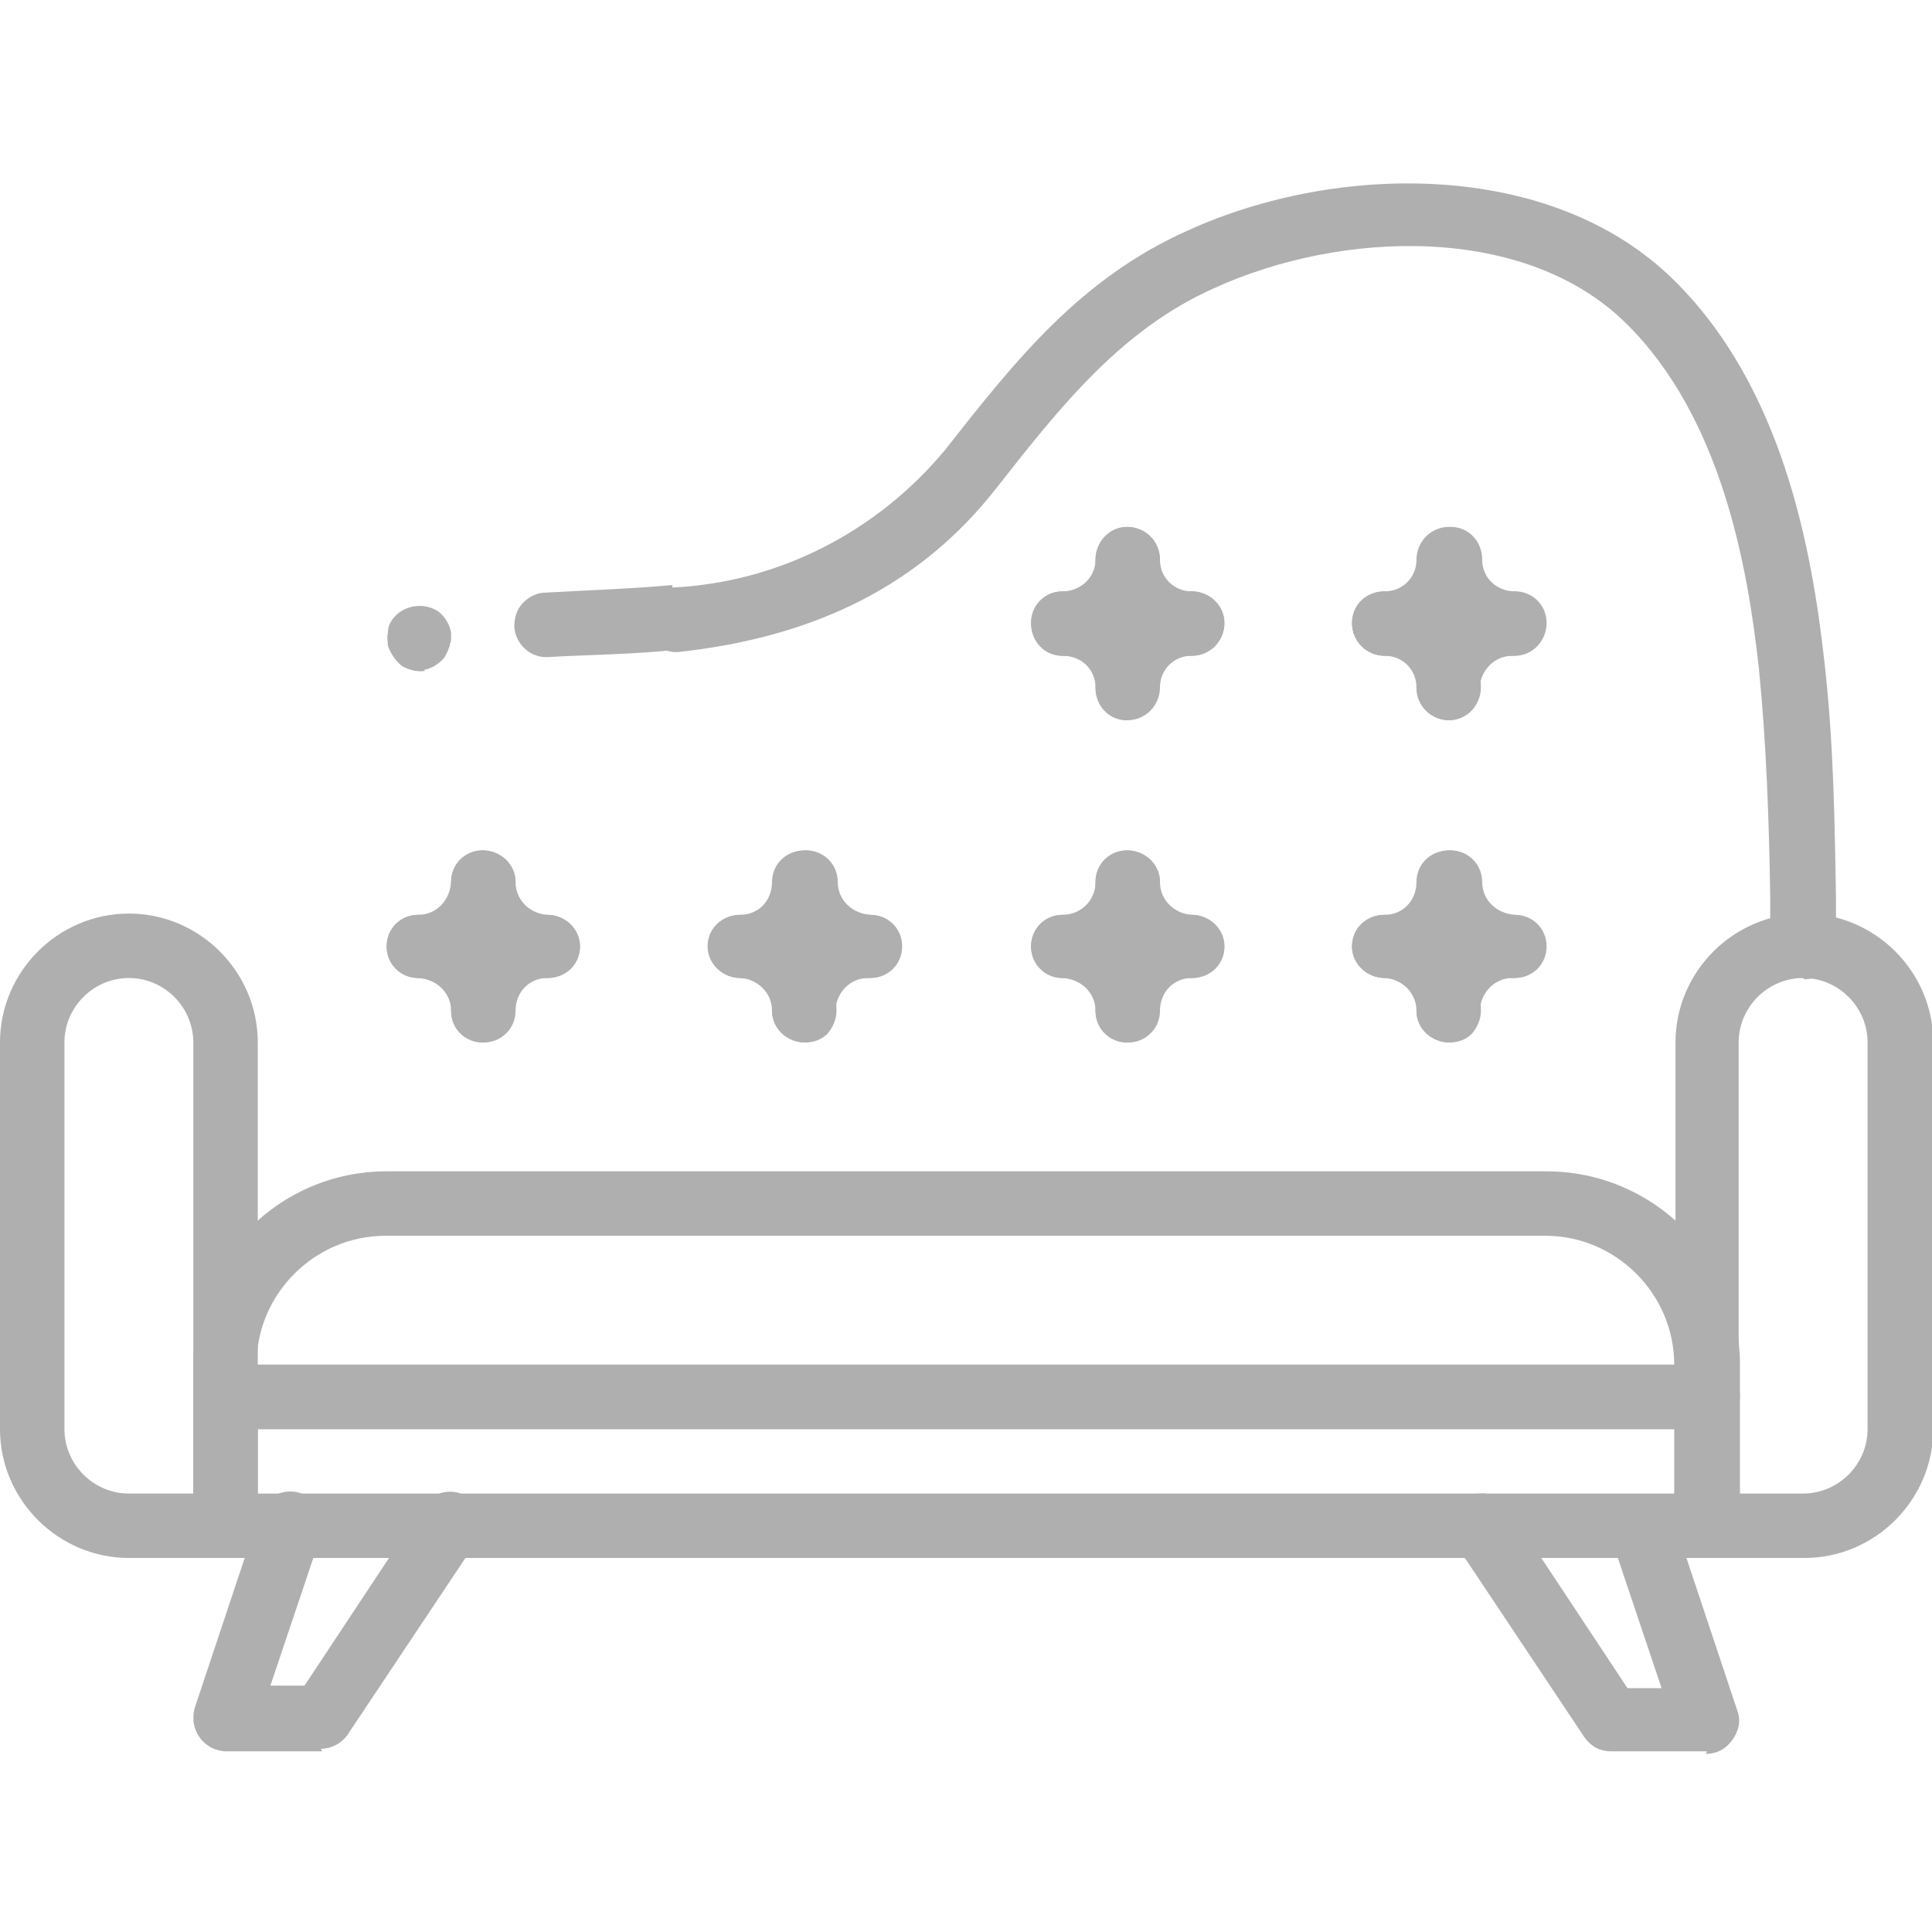
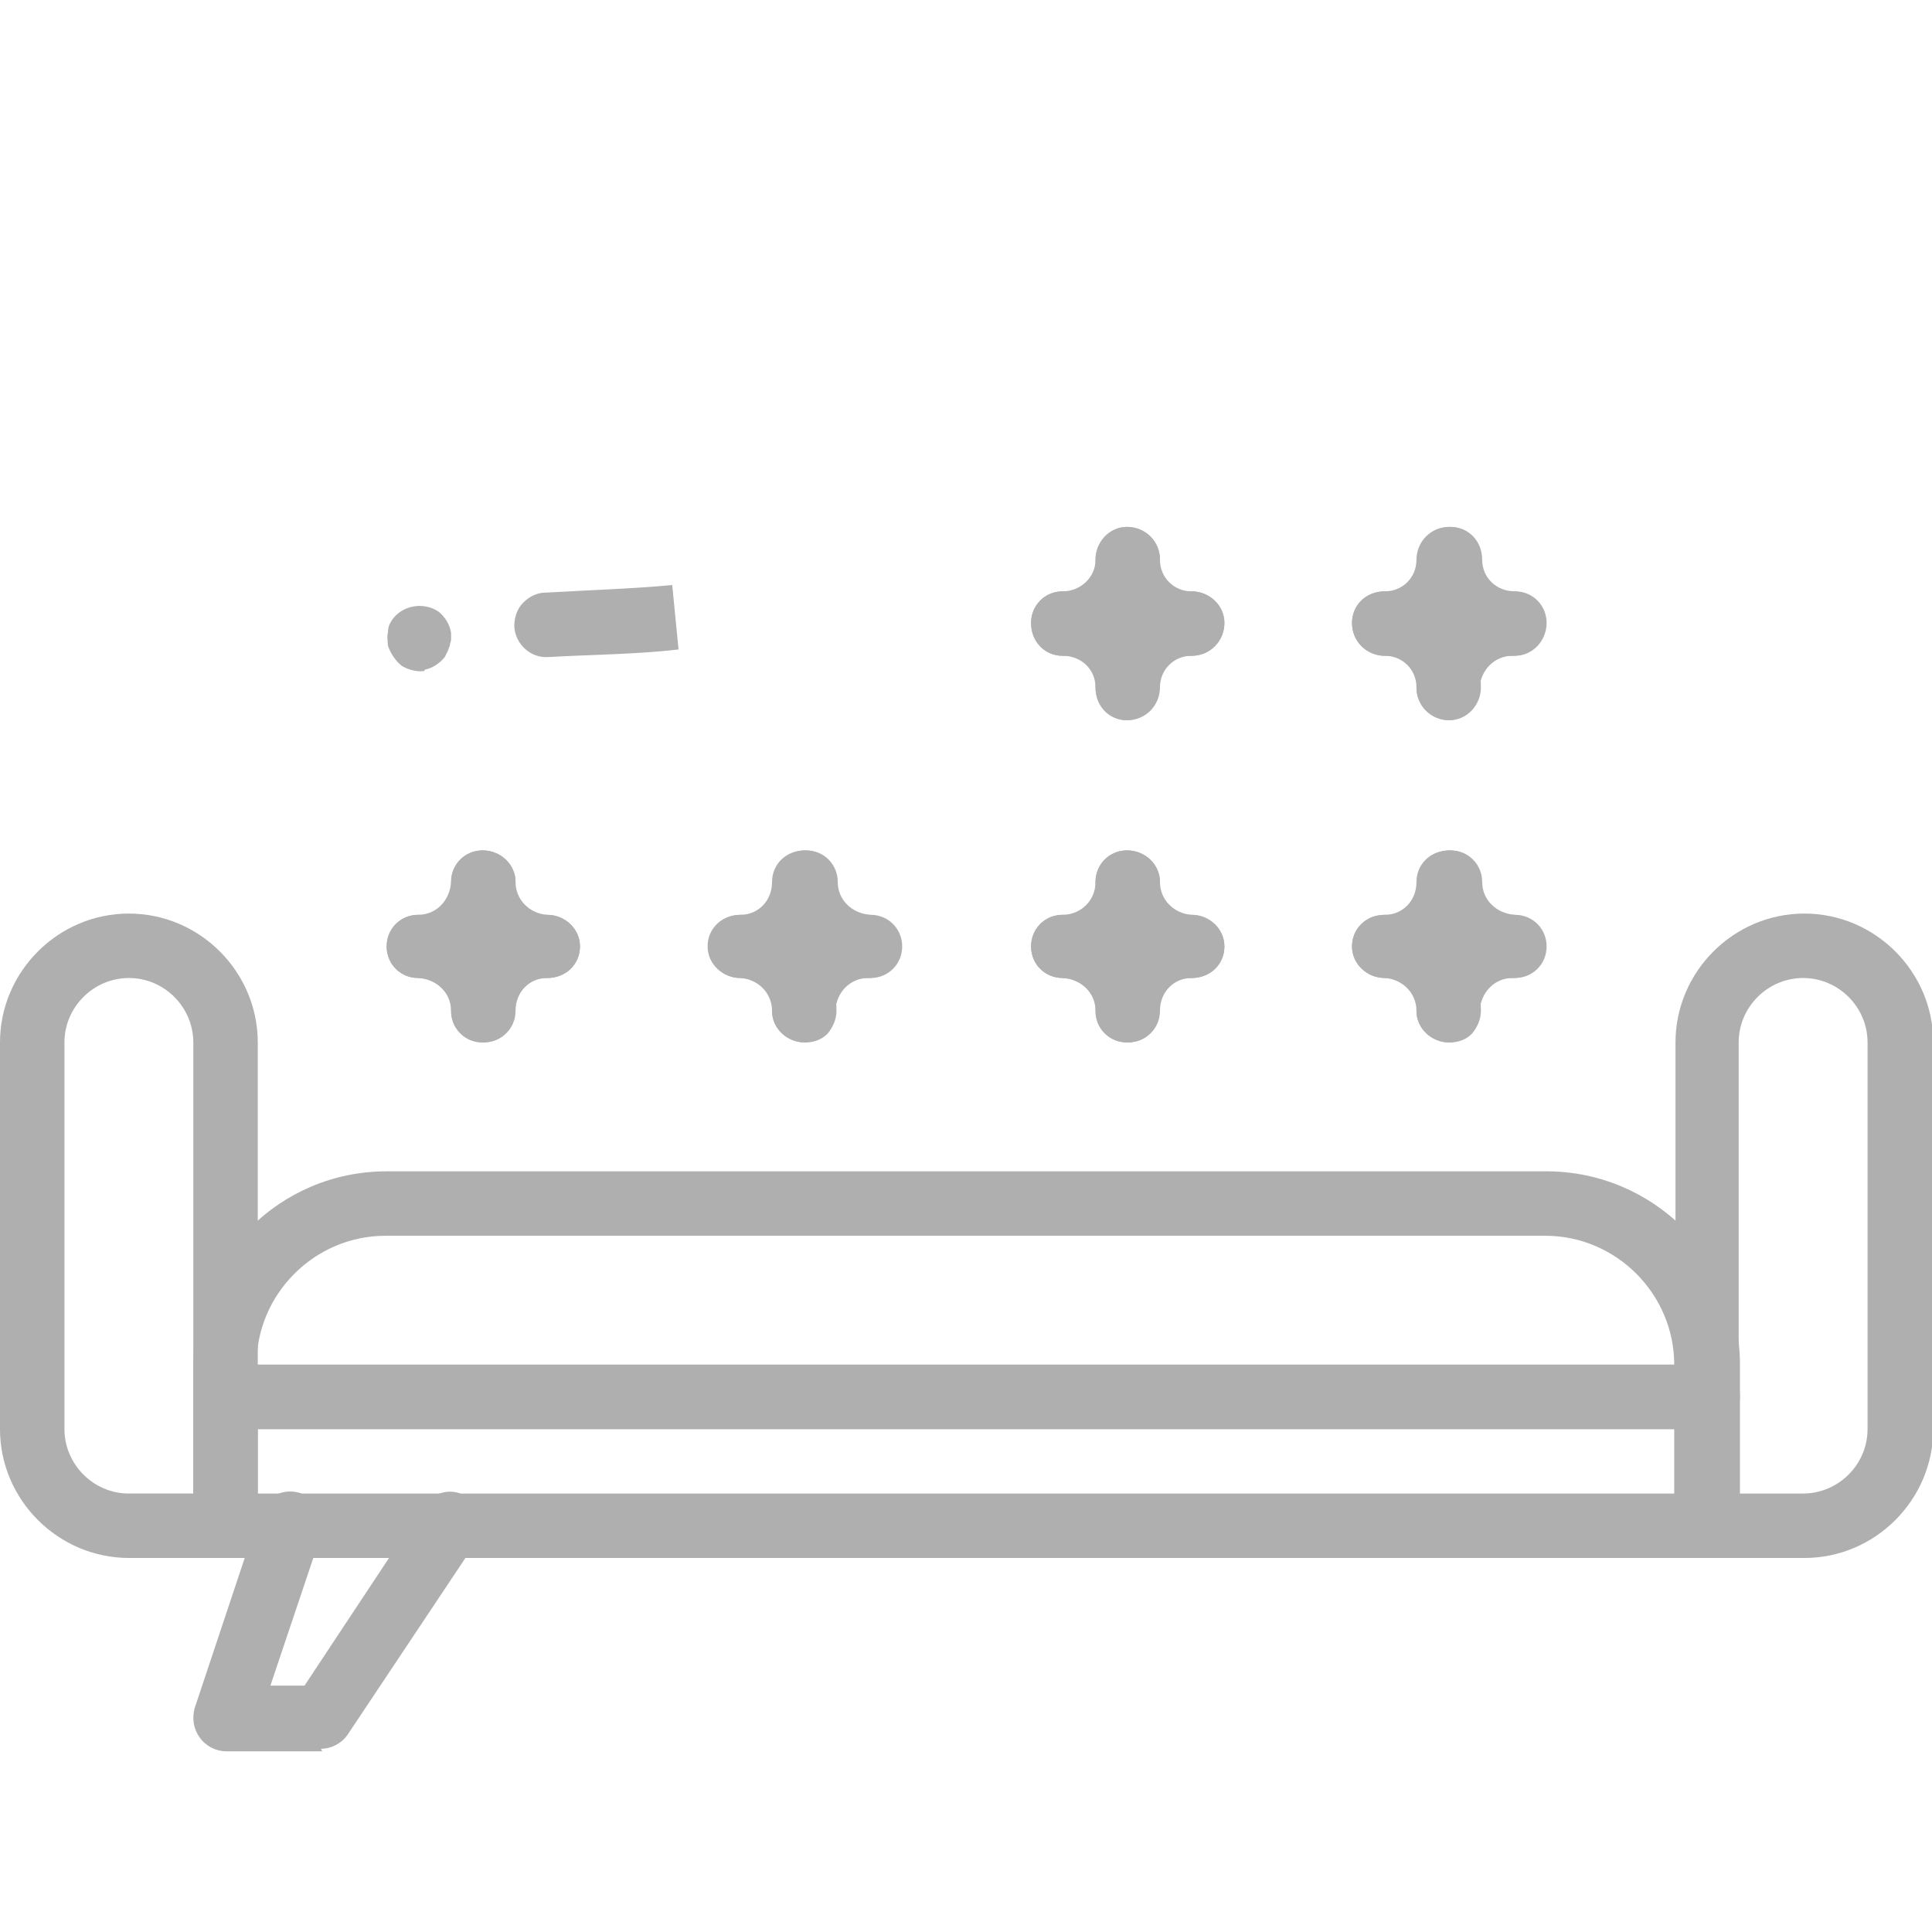
<svg xmlns="http://www.w3.org/2000/svg" xml:space="preserve" width="40px" height="40px" style="shape-rendering:geometricPrecision; text-rendering:geometricPrecision; image-rendering:optimizeQuality; fill-rule:evenodd; clip-rule:evenodd" viewBox="0 0 1.529 1.529">
  <defs>
    <style type="text/css">
   
    .fil0 {fill:none}
    .fil1 {fill:#AFAFAF}
   
  </style>
  </defs>
  <g id="Layer_x0020_1">
    <g id="_113813960">
      <rect id="_118503392" class="fil0" width="1.529" height="1.529" />
      <g>
        <path id="_112773976" class="fil1" d="M1.351 1.131l-1.172 0c-0.014,0 -0.026,-0.011 -0.026,-0.026l0 -0.025c9.03053e-005,-0.084 0.068,-0.153 0.153,-0.153l0.918 0c0.084,9.03053e-005 0.153,0.068 0.153,0.153l0 0.025c0,0.014 -0.011,0.026 -0.026,0.026l0 0zm-1.147 -0.051l1.121 0c-4.51526e-005,-0.056 -0.046,-0.102 -0.102,-0.102l-0.918 0c-0.056,4.51526e-005 -0.102,0.046 -0.102,0.102zm0 0z" />
        <path id="_118368080" class="fil1" d="M0.178 1.233l-0.076 0c-0.056,-9.03053e-005 -0.102,-0.046 -0.102,-0.102l0 -0.306c0,-0.056 0.046,-0.102 0.102,-0.102 0.056,0 0.102,0.046 0.102,0.102l0 0.382c0,0.014 -0.011,0.026 -0.025,0.026l0 0zm-0.076 -0.459c-0.028,4.51526e-005 -0.051,0.023 -0.051,0.051l0 0.306c4.51526e-005,0.028 0.023,0.051 0.051,0.051l0.051 0 0 -0.357c-4.51526e-005,-0.028 -0.023,-0.051 -0.051,-0.051zm0 0z" />
        <path id="_116217848" class="fil1" d="M1.427 1.233l-0.076 0c-0.014,0 -0.025,-0.011 -0.025,-0.026l0 -0.382c0,-0.056 0.046,-0.102 0.102,-0.102 0.056,0 0.102,0.046 0.102,0.102l0 0.306c-4.51526e-005,0.056 -0.046,0.102 -0.102,0.102l0 0zm-0.051 -0.051l0.051 0c0.028,-4.51526e-005 0.051,-0.023 0.051,-0.051l0 -0.306c0,-0.028 -0.023,-0.051 -0.051,-0.051 -0.028,0 -0.051,0.023 -0.051,0.051l0 0.357zm0 0z" />
        <path id="_116833456" class="fil1" d="M1.351 1.233l-1.172 0c-0.014,0 -0.026,-0.011 -0.026,-0.026l0 -0.102c0,-0.014 0.011,-0.025 0.026,-0.025l1.172 0c0.014,0 0.026,0.011 0.026,0.025l0 0.102c0,0.014 -0.011,0.026 -0.026,0.026l0 0zm-1.147 -0.051l1.121 0 0 -0.051 -1.121 0 0 0.051zm0 0z" />
        <path id="_115539808" class="fil1" d="M0.407 0.496c0.001,0.014 0.013,0.025 0.027,0.024 0.034,-0.002 0.068,-0.002 0.103,-0.006l-0.005 -0.051c-0.032,0.003 -0.066,0.004 -0.1,0.006 -0.007,0 -0.013,0.003 -0.018,0.008 -0.005,0.005 -0.007,0.012 -0.007,0.019l0 0zm0 0z" />
        <path id="_118543704" class="fil1" d="M0.336 0.53c0.006,-0.001 0.012,-0.005 0.016,-0.01l0.002 -0.004c0.001,-0.002 0.001,-0.003 0.002,-0.005 0,-0.002 0.001,-0.003 0.001,-0.005 4.51526e-005,-0.002 0,-0.003 -0,-0.005 -0.001,-0.007 -0.005,-0.013 -0.01,-0.017 -0.012,-0.008 -0.029,-0.005 -0.037,0.007 -0.002,0.003 -0.003,0.006 -0.003,0.01 -0.001,0.003 -0,0.007 0,0.01 0.002,0.006 0.006,0.012 0.011,0.016 0.005,0.003 0.012,0.005 0.018,0.004l0 0zm0 0z" />
-         <path id="_112998672" class="fil1" d="M1.427 0.774c-0.014,0 -0.026,-0.011 -0.026,-0.025 0,-0.013 -9.03053e-005,-0.026 -0,-0.038 -0.001,-0.062 -0.003,-0.122 -0.009,-0.182 -0.009,-0.082 -0.03,-0.199 -0.105,-0.273 -0.08,-0.079 -0.225,-0.074 -0.326,-0.028 -0.074,0.033 -0.122,0.094 -0.173,0.159 -0.059,0.075 -0.141,0.117 -0.251,0.129 -0.014,0.001 -0.026,-0.009 -0.028,-0.023 -0.001,-0.007 0.001,-0.013 0.006,-0.019 0.004,-0.005 0.01,-0.009 0.017,-0.009 0.084,-0.004 0.162,-0.044 0.216,-0.109 0.055,-0.07 0.107,-0.136 0.193,-0.174 0.117,-0.053 0.286,-0.056 0.383,0.039 0.087,0.085 0.11,0.214 0.12,0.304 0.007,0.062 0.008,0.123 0.009,0.186 0,0.013 0,0.026 0,0.039 0,0.014 -0.011,0.025 -0.025,0.025zm0 0z" />
        <path id="_114131552" class="fil1" d="M0.331 0.774c-0.014,0 -0.025,-0.011 -0.025,-0.025 0,-0.014 0.011,-0.025 0.025,-0.025 0.014,-4.51526e-005 0.025,-0.011 0.026,-0.026 0,-0.014 0.011,-0.025 0.025,-0.025 0.014,0 0.026,0.011 0.026,0.025 -4.51526e-005,0.042 -0.034,0.076 -0.076,0.076l0 0zm0 0z" />
        <path id="_112052712" class="fil1" d="M0.433 0.774c-0.042,-4.51526e-005 -0.076,-0.034 -0.076,-0.076 0,-0.014 0.011,-0.025 0.025,-0.025 0.014,0 0.026,0.011 0.026,0.025 0,0.014 0.011,0.025 0.025,0.026 0.014,0 0.026,0.011 0.026,0.025 0,0.014 -0.011,0.025 -0.026,0.025l0 0zm0 0z" />
        <path id="_112882480" class="fil1" d="M0.382 0.825c-0.014,0 -0.025,-0.011 -0.025,-0.025 -4.51526e-005,-0.014 -0.011,-0.025 -0.026,-0.026 -0.014,0 -0.025,-0.011 -0.025,-0.025 0,-0.014 0.011,-0.025 0.025,-0.025 0.042,4.51526e-005 0.076,0.034 0.076,0.076 0,0.007 -0.003,0.013 -0.007,0.018 -0.005,0.005 -0.011,0.007 -0.018,0.007l0 0zm0 0z" />
        <path id="_112713712" class="fil1" d="M0.382 0.825c-0.014,0 -0.025,-0.011 -0.025,-0.025 4.51526e-005,-0.042 0.034,-0.076 0.076,-0.076 0.014,0 0.026,0.011 0.026,0.025 0,0.014 -0.011,0.025 -0.026,0.025 -0.014,4.51526e-005 -0.025,0.011 -0.025,0.026 0,0.014 -0.011,0.025 -0.026,0.025l0 0zm0 0z" />
        <path id="_112098784" class="fil1" d="M1.096 0.774c-0.014,0 -0.026,-0.011 -0.026,-0.025 0,-0.014 0.011,-0.025 0.026,-0.025 0.014,-4.51526e-005 0.025,-0.011 0.025,-0.026 0,-0.014 0.011,-0.025 0.026,-0.025 0.014,0 0.025,0.011 0.025,0.025 -4.51526e-005,0.042 -0.034,0.076 -0.076,0.076l0 0zm0 0z" />
        <path id="_114333960" class="fil1" d="M1.198 0.774c-0.042,-4.51526e-005 -0.076,-0.034 -0.076,-0.076 0,-0.014 0.011,-0.025 0.026,-0.025 0.014,0 0.025,0.011 0.025,0.025 4.51526e-005,0.014 0.011,0.025 0.026,0.026 0.014,0 0.025,0.011 0.025,0.025 0,0.014 -0.011,0.025 -0.025,0.025l0 0zm0 0z" />
        <path id="_112694528" class="fil1" d="M1.147 0.825c-0.014,0 -0.026,-0.011 -0.026,-0.025 0,-0.014 -0.011,-0.025 -0.025,-0.026 -0.014,0 -0.026,-0.011 -0.026,-0.025 0,-0.014 0.011,-0.025 0.026,-0.025 0.042,4.51526e-005 0.076,0.034 0.076,0.076 0,0.007 -0.003,0.013 -0.007,0.018 -0.005,0.005 -0.011,0.007 -0.018,0.007l0 0zm0 0z" />
        <path id="_112311224" class="fil1" d="M1.147 0.825c-0.014,0 -0.026,-0.011 -0.026,-0.025 4.51526e-005,-0.042 0.034,-0.076 0.076,-0.076 0.014,0 0.025,0.011 0.025,0.025 0,0.014 -0.011,0.025 -0.025,0.025 -0.014,4.51526e-005 -0.025,0.011 -0.026,0.026 0,0.014 -0.011,0.025 -0.025,0.025l0 0zm0 0z" />
        <path id="_29254448" class="fil1" d="M0.586 0.774c-0.014,0 -0.026,-0.011 -0.026,-0.025 0,-0.014 0.011,-0.025 0.026,-0.025 0.014,-4.51526e-005 0.025,-0.011 0.025,-0.026 0,-0.014 0.011,-0.025 0.026,-0.025 0.014,0 0.025,0.011 0.025,0.025 -4.51526e-005,0.042 -0.034,0.076 -0.076,0.076l0 0zm0 0z" />
        <path id="_114214608" class="fil1" d="M0.688 0.774c-0.042,-4.51526e-005 -0.076,-0.034 -0.076,-0.076 0,-0.014 0.011,-0.025 0.026,-0.025 0.014,0 0.025,0.011 0.025,0.025 0,0.014 0.011,0.025 0.026,0.026 0.014,0 0.025,0.011 0.025,0.025 0,0.014 -0.011,0.025 -0.025,0.025l0 0zm0 0z" />
        <path id="_112250512" class="fil1" d="M0.637 0.825c-0.014,0 -0.026,-0.011 -0.026,-0.025 0,-0.014 -0.011,-0.025 -0.025,-0.026 -0.014,0 -0.025,-0.011 -0.025,-0.025 0,-0.014 0.011,-0.025 0.025,-0.025 0.042,4.51526e-005 0.076,0.034 0.076,0.076 0,0.007 -0.003,0.013 -0.007,0.018 -0.005,0.005 -0.011,0.007 -0.018,0.007l0 0zm0 0z" />
        <path id="_113381568" class="fil1" d="M0.637 0.825c-0.014,0 -0.026,-0.011 -0.026,-0.025 4.51526e-005,-0.042 0.034,-0.076 0.076,-0.076 0.014,0 0.025,0.011 0.025,0.025 0,0.014 -0.011,0.025 -0.025,0.025 -0.014,4.51526e-005 -0.025,0.011 -0.026,0.026 0,0.014 -0.011,0.025 -0.025,0.025l0 0zm0 0z" />
        <path id="_115539968" class="fil1" d="M0.841 0.774c-0.014,0 -0.025,-0.011 -0.025,-0.025 0,-0.014 0.011,-0.025 0.025,-0.025 0.014,-4.51526e-005 0.026,-0.011 0.026,-0.026 0,-0.014 0.011,-0.025 0.025,-0.025 0.014,0 0.026,0.011 0.026,0.025 -4.51526e-005,0.042 -0.034,0.076 -0.076,0.076l0 0zm0 0z" />
        <path id="_118960112" class="fil1" d="M0.943 0.774c-0.042,-4.51526e-005 -0.076,-0.034 -0.076,-0.076 0,-0.014 0.011,-0.025 0.025,-0.025 0.014,0 0.026,0.011 0.026,0.025 0,0.014 0.011,0.025 0.025,0.026 0.014,0 0.026,0.011 0.026,0.025 0,0.014 -0.011,0.025 -0.026,0.025l0 0zm0 0z" />
        <path id="_112210448" class="fil1" d="M0.892 0.825c-0.014,0 -0.025,-0.011 -0.025,-0.025 0,-0.014 -0.011,-0.025 -0.026,-0.026 -0.014,0 -0.025,-0.011 -0.025,-0.025 0,-0.014 0.011,-0.025 0.025,-0.025 0.042,4.51526e-005 0.076,0.034 0.076,0.076 0,0.007 -0.003,0.013 -0.007,0.018 -0.005,0.005 -0.011,0.007 -0.018,0.007l0 0zm0 0z" />
        <path id="_114945248" class="fil1" d="M0.892 0.825c-0.014,0 -0.025,-0.011 -0.025,-0.025 4.51526e-005,-0.042 0.034,-0.076 0.076,-0.076 0.014,0 0.026,0.011 0.026,0.025 0,0.014 -0.011,0.025 -0.026,0.025 -0.014,4.51526e-005 -0.025,0.011 -0.025,0.026 0,0.014 -0.011,0.025 -0.026,0.025l0 0zm0 0z" />
        <path id="_113129800" class="fil1" d="M1.096 0.519c-0.014,0 -0.026,-0.011 -0.026,-0.026 0,-0.014 0.011,-0.025 0.026,-0.025 0.014,0 0.025,-0.011 0.025,-0.025 0,-0.014 0.011,-0.026 0.026,-0.026 0.014,0 0.025,0.011 0.025,0.026 -4.51526e-005,0.042 -0.034,0.076 -0.076,0.076l0 0zm0 0z" />
        <path id="_114334056" class="fil1" d="M1.198 0.519c-0.042,-4.51526e-005 -0.076,-0.034 -0.076,-0.076 0,-0.014 0.011,-0.026 0.026,-0.026 0.014,0 0.025,0.011 0.025,0.026 4.51526e-005,0.014 0.011,0.025 0.026,0.025 0.014,0 0.025,0.011 0.025,0.025 0,0.014 -0.011,0.026 -0.025,0.026l0 0zm0 0z" />
        <path id="_111581408" class="fil1" d="M1.147 0.57c-0.014,0 -0.026,-0.011 -0.026,-0.026 0,-0.014 -0.011,-0.025 -0.025,-0.025 -0.014,0 -0.026,-0.011 -0.026,-0.026 0,-0.014 0.011,-0.025 0.026,-0.025 0.042,4.51526e-005 0.076,0.034 0.076,0.076 0,0.014 -0.011,0.026 -0.025,0.026l0 0zm0 0z" />
        <path id="_114208152" class="fil1" d="M1.147 0.57c-0.014,0 -0.026,-0.011 -0.026,-0.026 4.51526e-005,-0.042 0.034,-0.076 0.076,-0.076 0.014,0 0.025,0.011 0.025,0.025 0,0.014 -0.011,0.026 -0.025,0.026 -0.014,0 -0.025,0.011 -0.026,0.025 0,0.014 -0.011,0.026 -0.025,0.026l0 0zm0 0z" />
        <path id="_113505528" class="fil1" d="M0.841 0.519c-0.014,0 -0.025,-0.011 -0.025,-0.026 0,-0.014 0.011,-0.025 0.025,-0.025 0.014,0 0.026,-0.011 0.026,-0.025 0,-0.014 0.011,-0.026 0.025,-0.026 0.014,0 0.026,0.011 0.026,0.026 -4.51526e-005,0.042 -0.034,0.076 -0.076,0.076l0 0zm0 0z" />
        <path id="_114644352" class="fil1" d="M0.943 0.519c-0.042,-4.51526e-005 -0.076,-0.034 -0.076,-0.076 0,-0.014 0.011,-0.026 0.025,-0.026 0.014,0 0.026,0.011 0.026,0.026 0,0.014 0.011,0.025 0.025,0.025 0.014,0 0.026,0.011 0.026,0.025 0,0.014 -0.011,0.026 -0.026,0.026l0 0zm0 0z" />
        <path id="_111424672" class="fil1" d="M0.892 0.57c-0.014,0 -0.025,-0.011 -0.025,-0.026 0,-0.014 -0.011,-0.025 -0.026,-0.025 -0.014,0 -0.025,-0.011 -0.025,-0.026 0,-0.014 0.011,-0.025 0.025,-0.025 0.042,4.51526e-005 0.076,0.034 0.076,0.076 0,0.014 -0.011,0.026 -0.026,0.026l0 0zm0 0z" />
        <path id="_111647056" class="fil1" d="M0.892 0.57c-0.014,0 -0.025,-0.011 -0.025,-0.026 4.51526e-005,-0.042 0.034,-0.076 0.076,-0.076 0.014,0 0.026,0.011 0.026,0.025 0,0.014 -0.011,0.026 -0.026,0.026 -0.014,0 -0.025,0.011 -0.025,0.025 0,0.014 -0.011,0.026 -0.026,0.026l0 0zm0 0z" />
        <path id="_112952256" class="fil1" d="M0.255 1.386l-0.076 0c-0.008,0 -0.016,-0.004 -0.021,-0.011 -0.005,-0.007 -0.006,-0.015 -0.004,-0.023l0.051 -0.153c0.003,-0.009 0.01,-0.016 0.019,-0.018 0.009,-0.002 0.019,0.001 0.025,0.008 0.006,0.007 0.008,0.017 0.005,0.026l-0.04 0.119 0.027 0 0.094 -0.142c0.008,-0.012 0.024,-0.015 0.035,-0.007 0.012,0.008 0.015,0.023 0.007,0.035l-0.102 0.153c-0.005,0.007 -0.013,0.011 -0.021,0.011l0 0zm0 0z" />
-         <path id="_113178880" class="fil1" d="M1.351 1.386l-0.076 0c-0.009,0 -0.016,-0.004 -0.021,-0.011l-0.102 -0.153c-0.005,-0.008 -0.006,-0.017 -0.002,-0.026 0.004,-0.008 0.012,-0.014 0.021,-0.014 0.009,-0.001 0.018,0.004 0.023,0.012l0.094 0.142 0.027 0 -0.04 -0.119c-0.003,-0.009 -0.001,-0.018 0.005,-0.026 0.006,-0.007 0.015,-0.01 0.025,-0.008 0.009,0.002 0.016,0.009 0.019,0.018l0.051 0.153c0.003,0.008 0.001,0.016 -0.004,0.023 -0.005,0.007 -0.012,0.011 -0.021,0.011l0 0zm0 0z" />
      </g>
    </g>
  </g>
</svg>